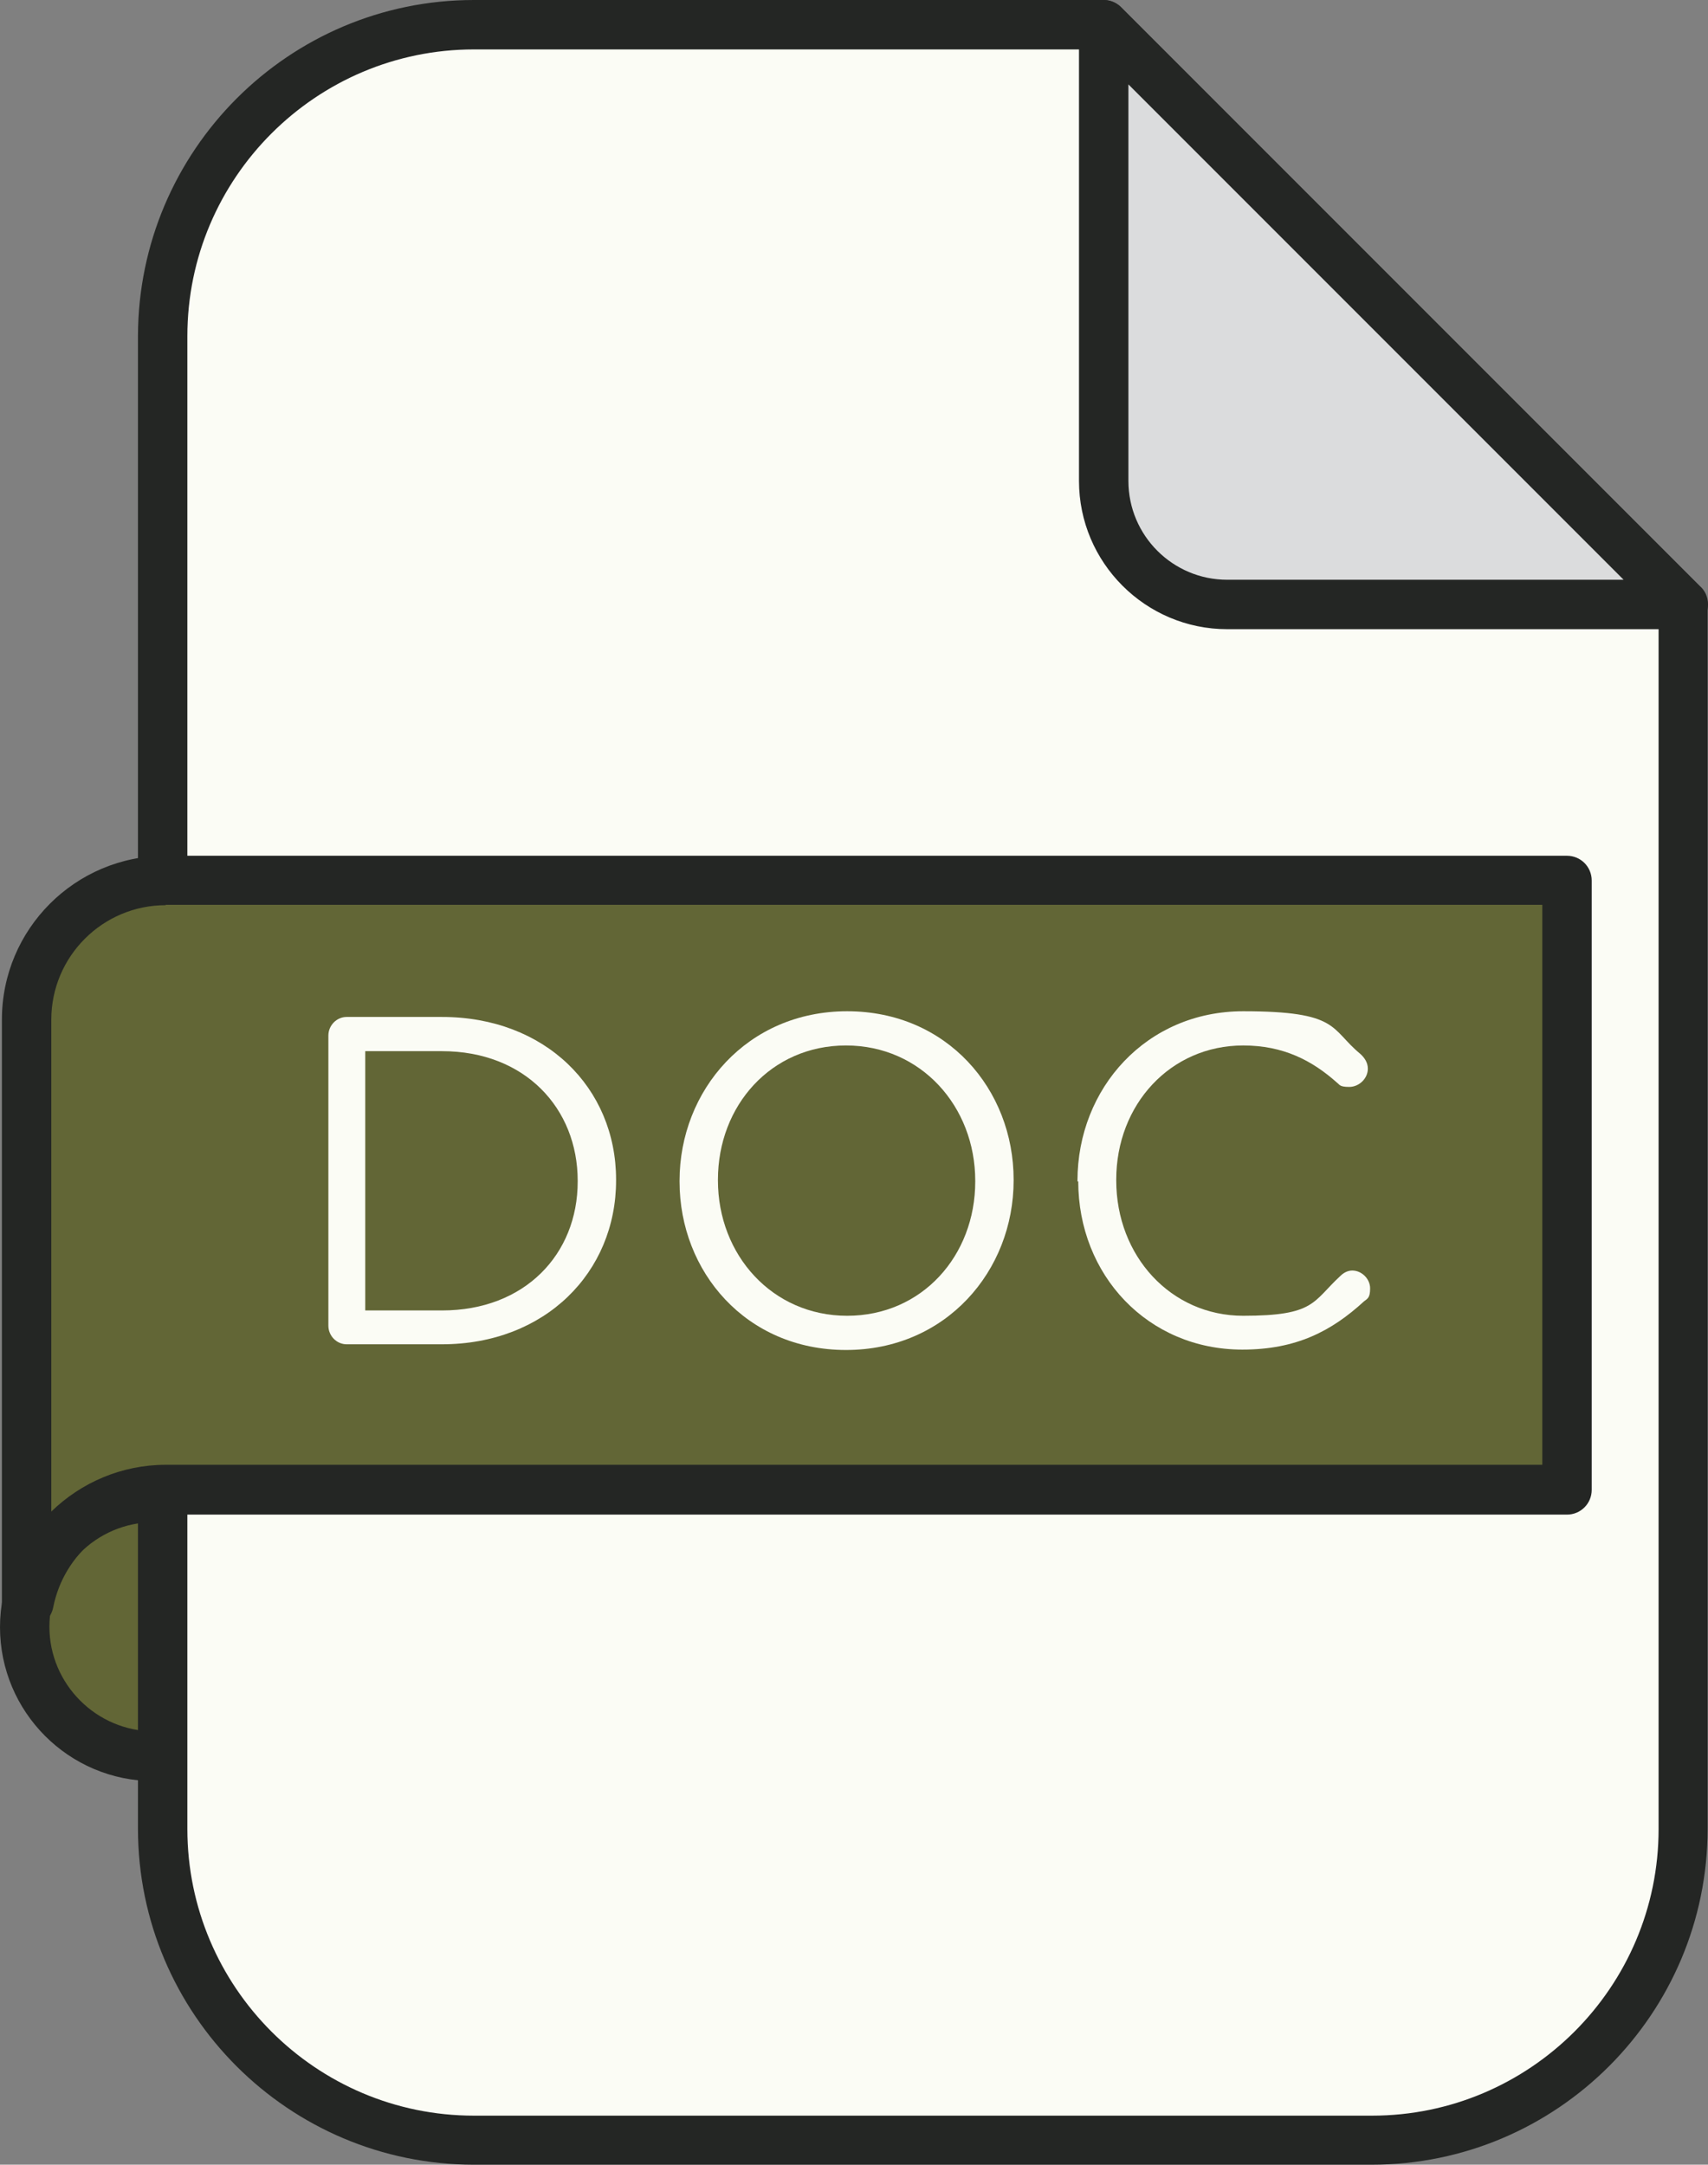
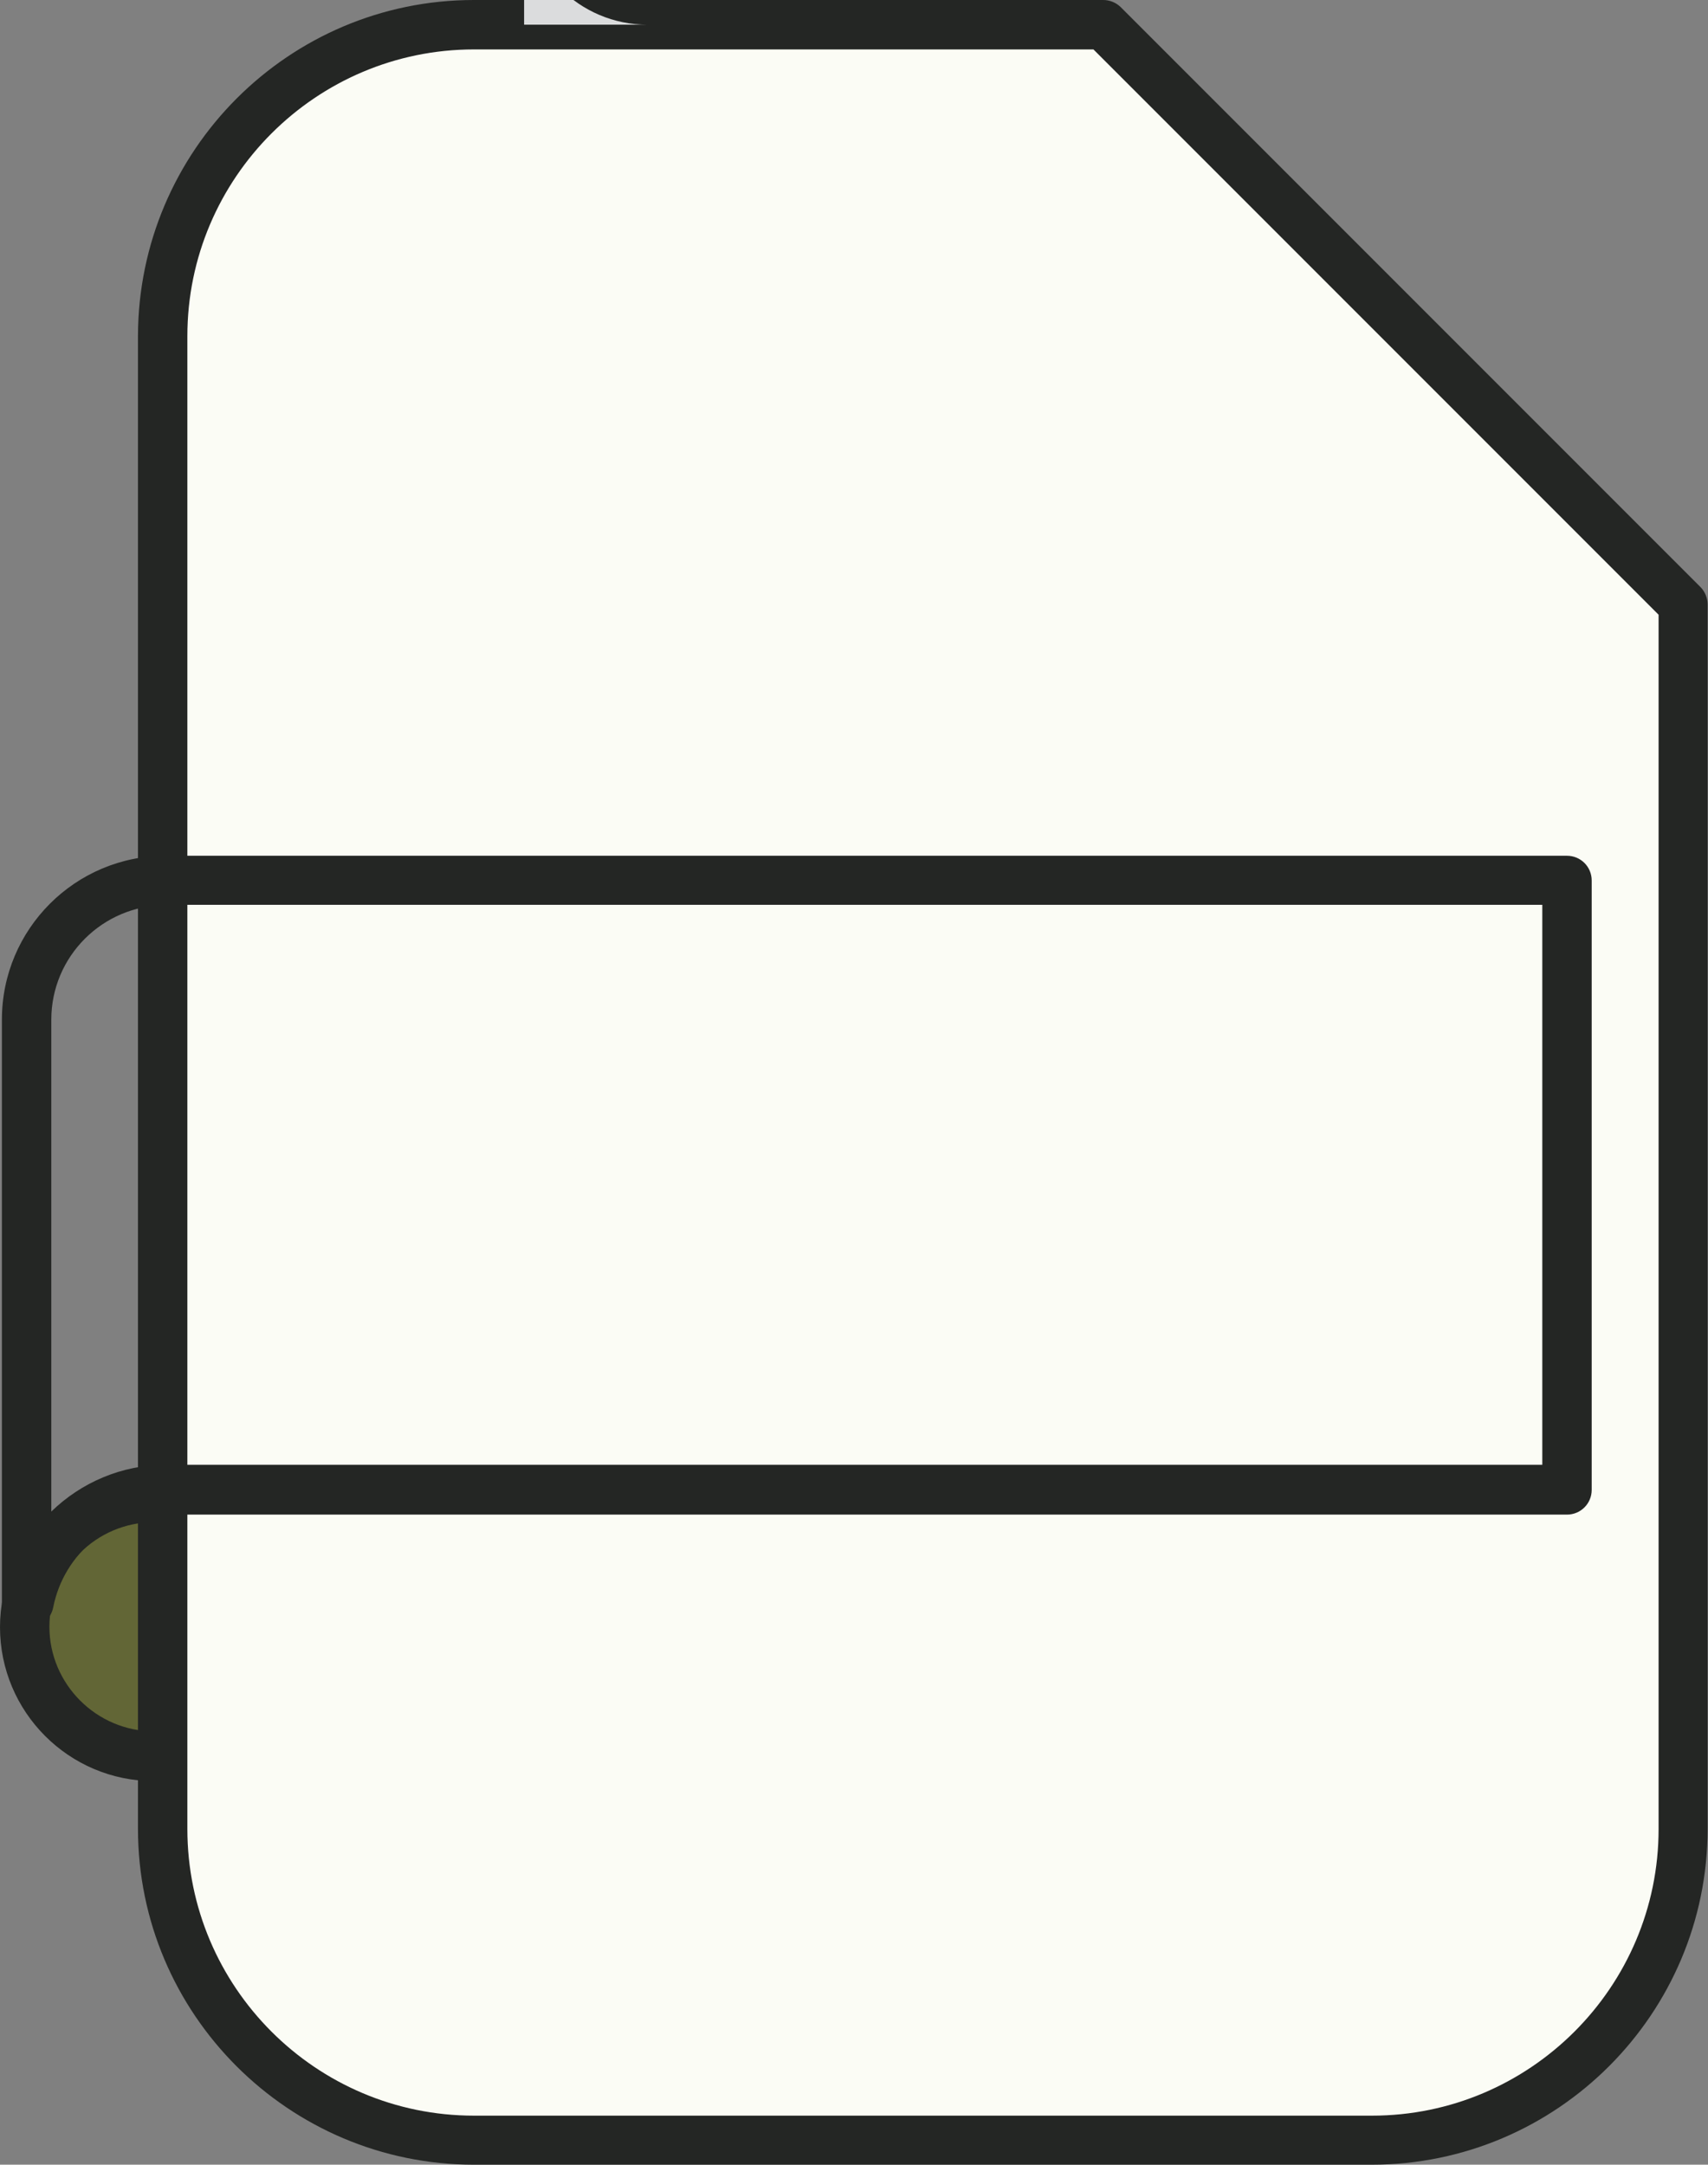
<svg xmlns="http://www.w3.org/2000/svg" id="Layer_1" version="1.1" viewBox="0 0 449.4 569.4">
  <rect x="0" y="0" width="449.4" height="569.4" fill="#808080" stroke="none" />
  <defs>
    <style>
      .st0 {
        fill: #242624;
      }

      .st1 {
        fill: #fbfcf5;
      }

      .st2 {
        fill: #626636;
      }

      .st3 {
        fill: #dbdcdd;
      }
    </style>
  </defs>
  <circle class="st2" cx="40.5" cy="427.9" r="34" transform="translate(-68 12) rotate(-9.2)" />
  <path class="st0" d="M40.5,468.5c-22.4,0-40.5-18.2-40.5-40.5s18.2-40.5,40.5-40.5,40.5,18.2,40.5,40.5-18.2,40.5-40.5,40.5ZM40.5,400.4c-15.2,0-27.5,12.4-27.5,27.5s12.4,27.5,27.5,27.5,27.5-12.4,27.5-27.5-12.4-27.5-27.5-27.5Z" />
  <path class="st1" d="M290.4,6.5H124.7c-45.2,0-81.9,36.6-81.9,81.9v392.7c0,45.2,36.6,81.9,81.9,81.9h236.3c45.2,0,81.9-36.6,81.9-81.9V159L290.4,6.5Z" />
  <path class="st0" d="M361,569.4H124.7c-48.7,0-88.4-39.6-88.4-88.4V88.4C36.4,39.6,76,0,124.7,0h165.6c1.7,0,3.4.7,4.6,1.9l152.5,152.5c1.2,1.2,1.9,2.9,1.9,4.6v322c0,48.7-39.6,88.4-88.4,88.4ZM124.7,13c-41.5,0-75.4,33.8-75.4,75.4v392.7c0,41.5,33.8,75.4,75.4,75.4h236.3c41.5,0,75.4-33.8,75.4-75.4V161.7L287.7,13H124.7Z" />
-   <path class="st3" d="M290.4,6.5l152.5,152.5h-120c-18,0-32.5-14.6-32.5-32.5V6.5Z" />
-   <path class="st0" d="M442.9,165.5s0,0,0,0h-120c-21.5,0-39-17.5-39-39V6.5c0-2.6,1.6-5,4-6,2.4-1,5.2-.5,7.1,1.4l152.2,152.2c1.4,1.2,2.2,2.9,2.2,4.9,0,3.6-2.9,6.5-6.5,6.5ZM296.9,22.2v104.3c0,14.4,11.7,26,26,26h104.3L296.9,22.2Z" />
-   <path class="st2" d="M43.6,231.6c-20.2,0-36.6,16.4-36.6,36.6v153.3h.7c3.3-16.9,18.1-29.6,35.9-29.6h368.7v-160.3H43.6Z" />
+   <path class="st3" d="M290.4,6.5h-120c-18,0-32.5-14.6-32.5-32.5V6.5Z" />
  <path class="st0" d="M7.7,428h-.7c-3.6,0-6.5-2.9-6.5-6.5v-153.3c0-23.8,19.3-43.1,43.1-43.1h368.7c3.6,0,6.5,2.9,6.5,6.5v160.3c0,3.6-2.9,6.5-6.5,6.5H43.6c-14.4,0-26.8,10.2-29.6,24.4-.6,3.1-3.3,5.3-6.4,5.3ZM43.6,238.1c-16.6,0-30.1,13.5-30.1,30.1v129.4c7.8-7.6,18.5-12.3,30.1-12.3h362.2v-147.3H43.6Z" />
  <path class="st1" d="M86.4,272.4c0-2.7,2.2-4.9,4.8-4.9h25.1c27.1,0,45.8,18.6,45.8,42.8v.2c0,24.2-18.7,43.1-45.8,43.1h-25.1c-2.6,0-4.8-2.2-4.8-4.9v-76.3ZM116.3,344.7c21.8,0,35.7-14.8,35.7-33.9v-.2c0-19.1-13.9-34.1-35.7-34.1h-20.2v68.2h20.2Z" />
  <path class="st1" d="M178.8,310.8v-.2c0-23.8,17.8-44.6,44.1-44.6s43.8,20.6,43.8,44.3v.2c0,23.8-17.8,44.6-44.1,44.6s-43.8-20.6-43.8-44.3ZM256.6,310.8v-.2c0-19.6-14.3-35.6-34-35.6s-33.7,15.8-33.7,35.3v.2c0,19.6,14.3,35.6,34,35.6s33.7-15.8,33.7-35.3Z" />
  <path class="st1" d="M283.5,310.8v-.2c0-24.4,18.2-44.6,43.6-44.6s22.8,4.6,30.8,11.2c1,.9,2,2.2,2,3.9,0,2.6-2.3,4.8-4.9,4.8s-2.5-.6-3.2-1.1c-6.6-5.9-14.2-9.8-24.7-9.8-19.1,0-33.4,15.5-33.4,35.3v.2c0,19.9,14.4,35.6,33.4,35.6s18.2-3.7,25.6-10.5c.7-.7,1.8-1.4,3.1-1.4,2.5,0,4.7,2.2,4.7,4.7s-.7,2.7-1.6,3.4c-8.5,7.8-17.8,12.7-32,12.7-24.9,0-43.2-19.6-43.2-44.3Z" />
</svg>